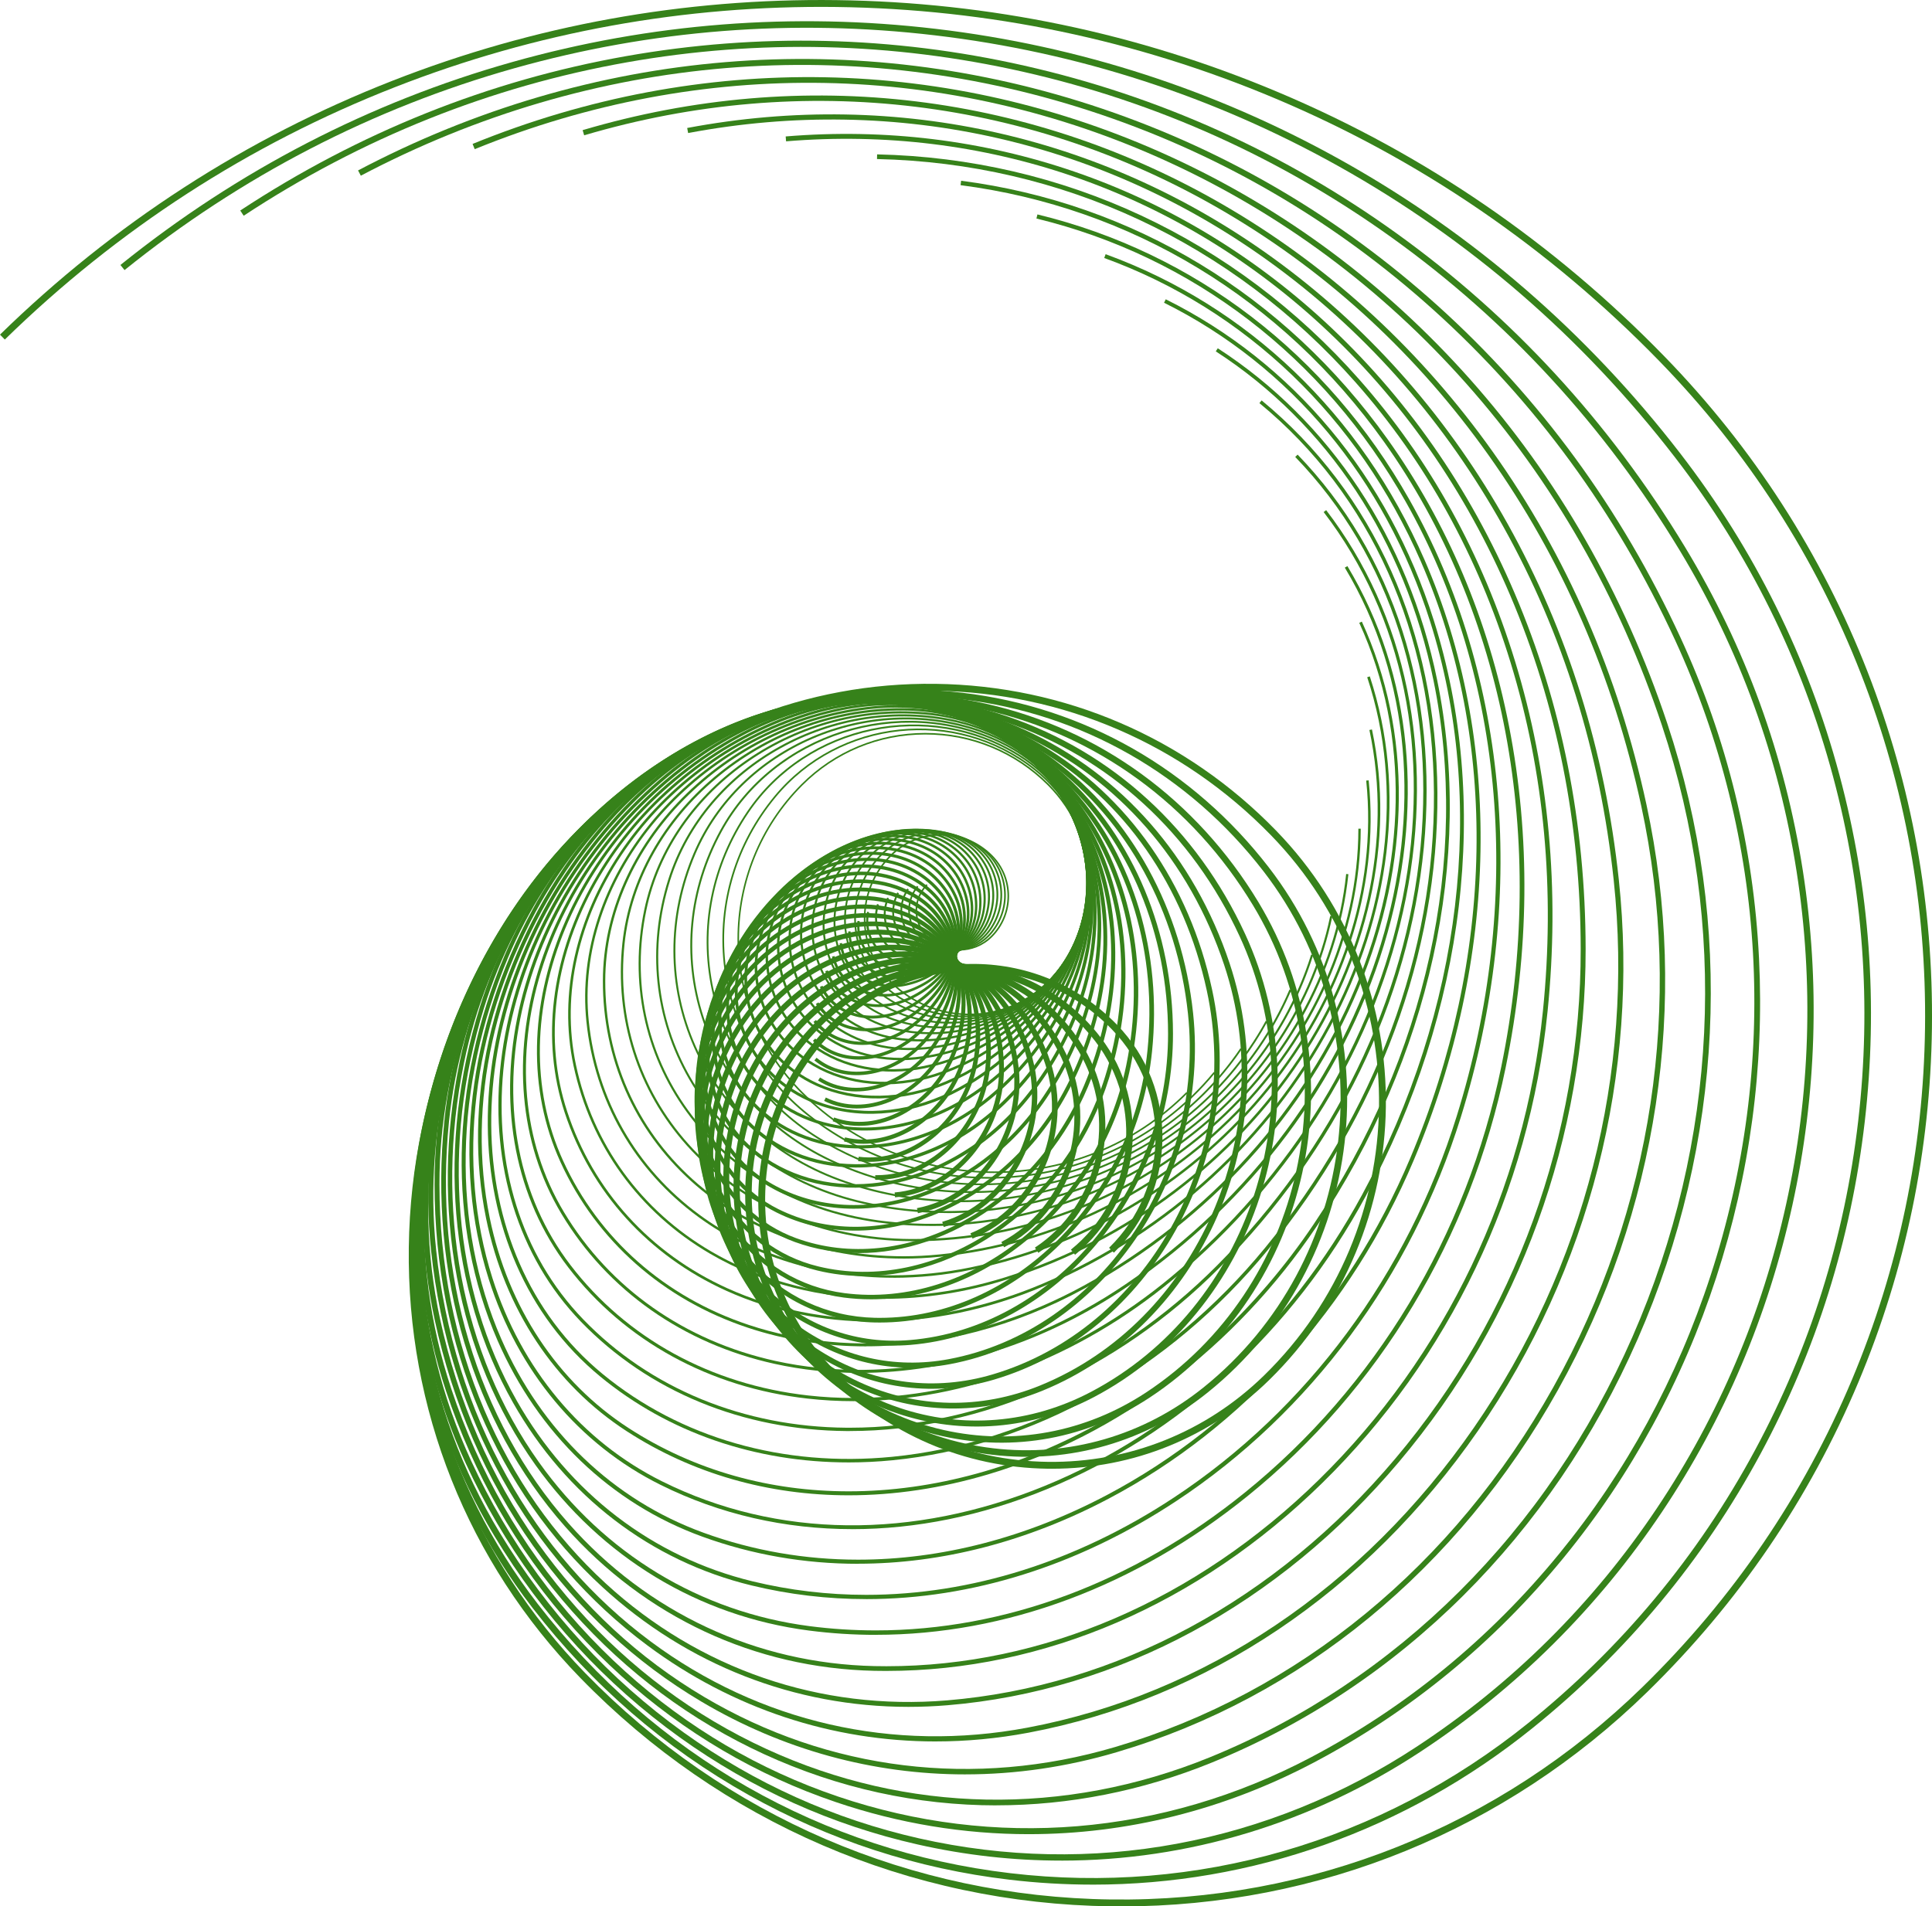
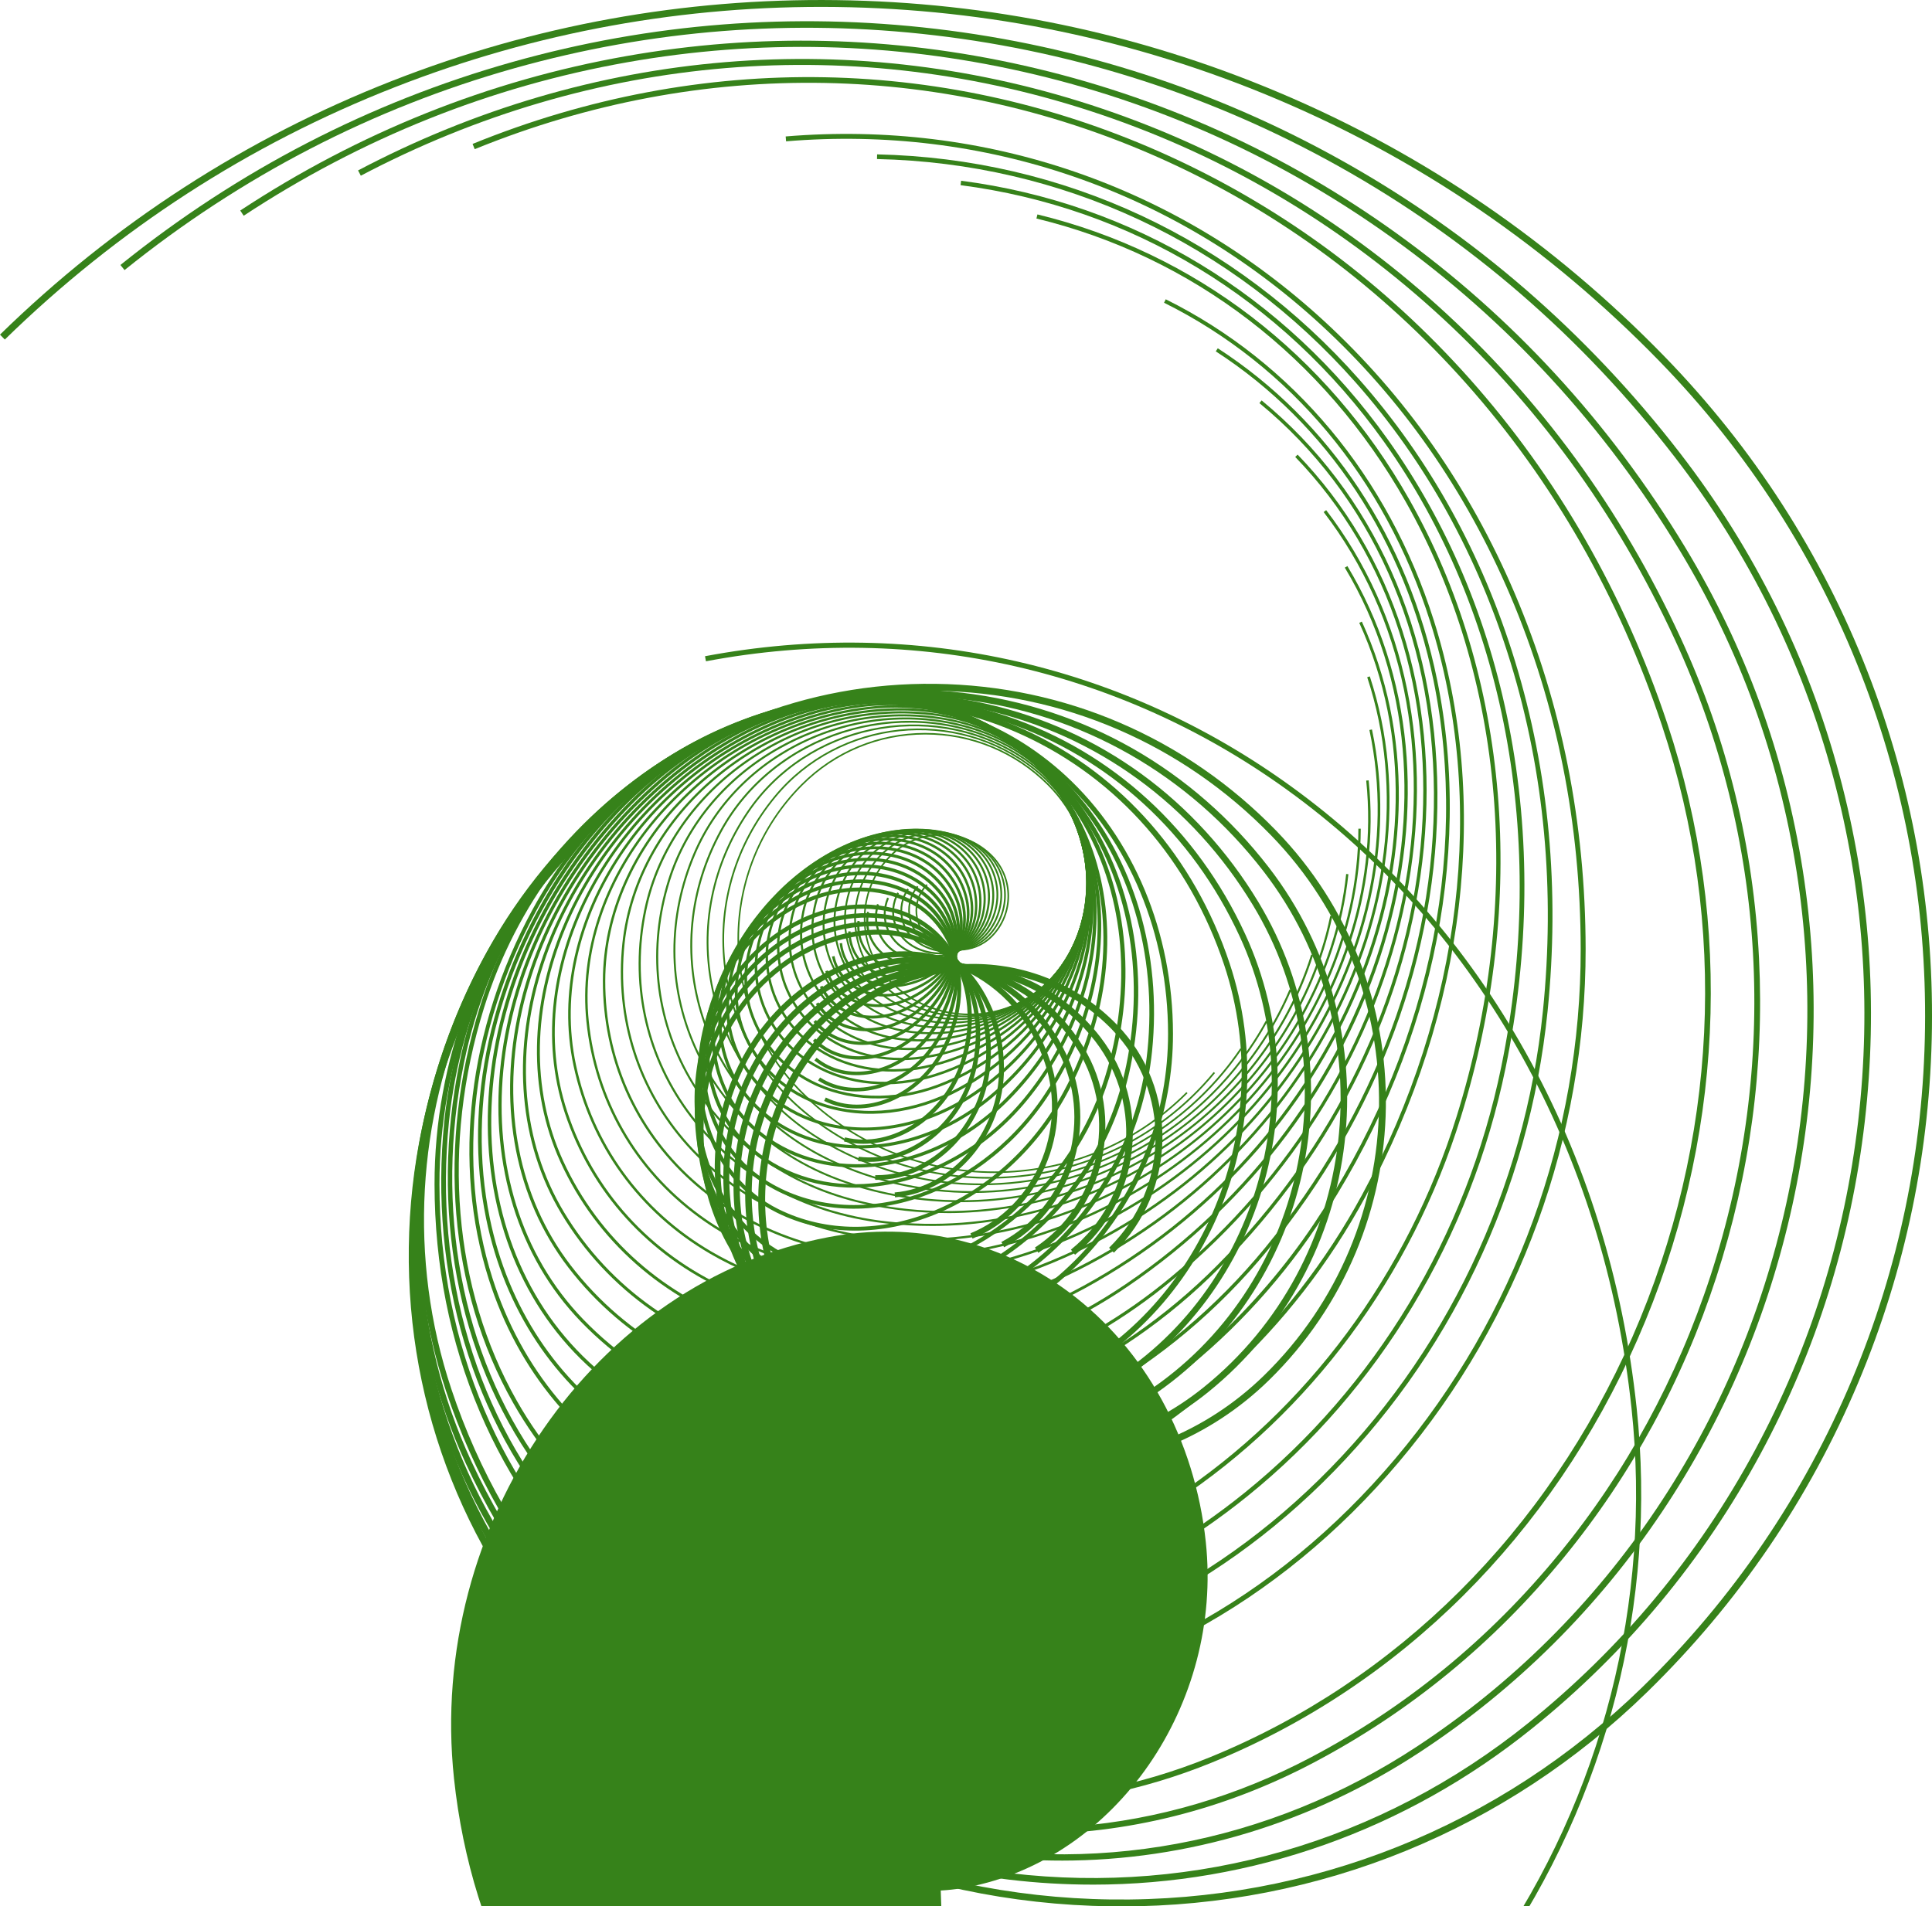
<svg xmlns="http://www.w3.org/2000/svg" id="Ebene_2" data-name="Ebene 2" viewBox="0 0 870.68 859.36">
  <defs>
    <style>      .cls-1 {        fill: #36821a;      }    </style>
  </defs>
  <g id="dizajn">
    <g>
      <path class="cls-1" d="m505.25,859.36c-1.52,0-3.02,0-4.54-.03-90.85-1.18-175.79-37.76-239.2-102.99-50.77-52.24-78.22-121.16-77.28-194.08.94-72.91,30.15-141.09,82.25-191.97,41.73-40.76,96.83-62.77,155.08-62.03,58.29.76,112.79,24.23,153.47,66.1,67.29,69.23,65.85,180.42-3.2,247.86-26.36,25.74-61.01,39.86-97.75,39.86-.62,0-1.25,0-1.87-.01-37.46-.49-72.48-15.57-98.63-42.47-43.28-44.52-42.36-116.03,2.06-159.41,17.26-16.86,40.06-25.96,64.15-25.66,24.12.31,46.69,10.02,63.53,27.34,27.91,28.72,27.31,74.84-1.33,102.82l-2.17-2.22c27.42-26.78,27.99-70.94,1.27-98.44-16.26-16.72-38.05-26.1-61.34-26.4-.38,0-.77,0-1.15,0-22.85,0-44.4,8.78-60.79,24.79-43.19,42.18-44.09,111.73-2,155.03,25.56,26.3,59.81,41.05,96.44,41.53,36.61.46,71.2-13.36,97.42-38.96,67.84-66.25,69.25-175.47,3.15-243.47-40.1-41.27-93.83-64.4-151.29-65.15-57.42-.78-111.73,20.96-152.87,61.14-51.51,50.3-80.39,117.7-81.32,189.79-.93,72.08,26.21,140.23,76.4,191.87,62.82,64.63,147,100.88,237.01,102.05,90,1.16,175.02-32.84,239.47-95.78,40.76-39.81,72.52-86.42,94.4-138.56,21.13-50.36,32.21-103.72,32.92-158.6.71-54.88-8.99-108.51-28.82-159.41-20.53-52.69-51.08-100.13-90.8-141-49.7-51.13-107.9-90.97-172.99-118.42C512.07,17.94,445.46,4.04,376.96,3.15c-68.45-.88-135.39,11.26-198.89,36.11C112.33,64.98,53.15,103.27,2.17,153.06l-2.17-2.22C51.28,100.76,110.81,62.25,176.94,36.37,240.81,11.37,308.11-.85,377,.05c68.91.9,135.91,14.87,199.14,41.55,65.47,27.61,124.02,67.69,174.01,119.12,40.01,41.17,70.79,88.95,91.47,142.04,19.97,51.27,29.74,105.3,29.03,160.58-.71,55.28-11.87,109.03-33.16,159.76-22.04,52.52-54.04,99.48-95.1,139.58-63.95,62.45-148.01,96.69-237.14,96.69Z" />
      <path class="cls-1" d="m492.41,849.55c-12.45,0-24.95-.73-37.5-2.22-41.52-4.91-81.07-17.77-117.55-38.21-37.77-21.16-70.55-49.56-97.44-84.41-42.48-55.05-61.43-123.71-53.36-193.33,8.07-69.62,42.2-131.88,96.1-175.29,43.04-34.68,96.74-50.23,151.18-43.79,54.81,6.48,103.8,34.43,137.95,78.69,56.3,72.95,43.98,179.11-27.45,236.66-27.65,22.28-62.15,32.27-97.13,28.13-35.22-4.17-66.71-22.12-88.66-50.56-36.21-46.91-28.29-115.19,17.65-152.19,17.81-14.35,40.02-20.78,62.56-18.12,22.69,2.68,42.97,14.24,57.11,32.56,23.34,30.25,18.23,74.29-11.39,98.15l-1.86-2.3c28.38-22.87,33.27-65.05,10.9-94.04-13.65-17.68-33.22-28.84-55.12-31.43-21.73-2.57-43.17,3.64-60.35,17.49-44.7,36.01-52.39,102.44-17.16,148.08,21.46,27.81,52.23,45.36,86.66,49.43,34.19,4.05,67.9-5.72,94.93-27.5,70.19-56.54,82.28-160.86,26.96-232.55-33.66-43.63-81.94-71.17-135.96-77.56-53.65-6.35-106.56,8.98-148.98,43.15-53.29,42.93-87.04,104.48-95.02,173.33-7.98,68.85,10.76,136.75,52.77,191.18,52.73,68.33,128.38,111.48,213,121.49,84.04,9.94,166.93-14.07,233.39-67.6,42.17-33.97,76.57-75.36,102.24-123.01,24.8-46.04,40.45-95.95,46.53-148.37,6.08-52.41,2.27-104.68-11.32-155.35-14.07-52.46-38.05-100.89-71.29-143.97-41.71-54.05-92.55-98.09-151.11-130.91-56.57-31.7-117.89-51.63-182.27-59.24-63.98-7.57-127.77-2.58-189.59,14.82-64,18.02-123.12,48.63-175.7,90.99l-1.86-2.3c52.9-42.61,112.37-73.41,176.76-91.53,62.19-17.51,126.37-22.52,190.74-14.91,64.77,7.66,126.47,27.71,183.37,59.6,58.91,33.01,110.06,77.32,152.01,131.68,33.48,43.38,57.64,92.17,71.81,145.01,13.68,51.03,17.52,103.67,11.4,156.46-6.12,52.79-21.89,103.06-46.86,149.43-25.86,48.01-60.51,89.7-102.99,123.92-57.16,46.04-126.37,70.45-198.09,70.45Z" />
      <path class="cls-1" d="m478.32,838.72c-21.54,0-43.2-2.4-64.71-7.26-38.72-8.75-74.8-24.99-107.23-48.26-33.58-24.09-61.71-54.67-83.62-90.88-34.42-56.91-45.43-124.46-31-190.22,14.44-65.76,52.59-121.86,107.45-157.96,43.56-28.67,95.19-38.21,145.4-26.86,51.13,11.56,94.62,43.27,122.46,89.3,45.62,75.41,23.6,175.67-49.09,223.51-27.99,18.42-61.16,24.55-93.43,17.26-32.86-7.43-60.82-27.81-78.7-57.38-29.33-48.48-15.17-112.96,31.57-143.73,18.02-11.86,39.4-15.81,60.18-11.12,21.17,4.78,39.18,17.9,50.7,36.95,18.91,31.26,9.77,72.84-20.36,92.68l-1.55-2.35c28.89-19.02,37.64-58.89,19.5-88.87-11.13-18.38-28.5-31.05-48.91-35.66-20.03-4.53-40.63-.72-58.01,10.72-45.49,29.95-59.27,92.71-30.71,139.92,17.49,28.91,44.8,48.83,76.91,56.09,31.51,7.12,63.92,1.13,91.26-16.86,71.44-47.02,93.07-145.58,48.23-219.7-27.44-45.36-70.29-76.62-120.67-88.01-49.45-11.18-100.32-1.78-143.23,26.47-54.23,35.69-91.97,91.17-106.24,156.21-14.28,65.05-3.39,131.87,30.66,188.15,21.71,35.89,49.59,66.19,82.85,90.05,32.13,23.05,67.86,39.13,106.21,47.8,77.48,17.51,157.18,2.79,224.4-41.46,42.91-28.24,79.27-64.37,108.05-107.36,27.81-41.53,47.42-87.7,58.29-137.21,10.87-49.52,12.45-99.89,4.7-149.71-8.03-51.58-25.75-100.31-52.69-144.85-33.98-56.17-77.61-103.6-129.68-140.95-50.29-36.08-106.22-61.25-166.25-74.82-59.01-13.34-119.04-14.78-178.4-4.28-61.47,10.87-119.62,34.14-172.84,69.18l-1.55-2.35c53.54-35.24,112.05-58.66,173.9-69.6,59.74-10.56,120.14-9.12,179.52,4.31,60.4,13.65,116.67,38.98,167.27,75.28,52.38,37.58,96.26,85.28,130.45,141.78,27.13,44.85,44.99,93.93,53.07,145.87,7.8,50.17,6.21,100.89-4.73,150.75-10.95,49.86-30.7,96.35-58.7,138.17-29,43.31-65.62,79.69-108.84,108.15-49.21,32.39-105.06,49.11-161.87,49.12Z" />
      <path class="cls-1" d="m463.69,826.81c-29.2,0-58.46-4.78-86.89-14.42-35.8-12.13-68.37-31.28-96.79-56.89-29.42-26.52-53.01-58.78-70.13-95.89-26.68-57.87-30.35-123.57-10.33-184.99,20.03-61.43,61.36-111.24,116.38-140.25,43.34-22.85,92.38-26.91,138.08-11.42,47.32,16.04,85.35,50.86,107.11,98.05,35.36,76.68,4.81,170.34-68.1,208.77-27.85,14.69-59.37,17.29-88.74,7.34-30.41-10.31-54.86-32.68-68.84-63.01-22.74-49.3-3.09-109.52,43.79-134.24,17.94-9.46,38.25-11.14,57.17-4.73,19.59,6.64,35.34,21.05,44.35,40.57,14.65,31.78,1.98,70.61-28.24,86.55l-1.25-2.37c28.99-15.29,41.12-52.55,27.06-83.06-8.7-18.85-23.89-32.76-42.78-39.16-18.22-6.17-37.77-4.55-55.06,4.56-45.64,24.07-64.76,82.72-42.61,130.75,13.67,29.65,37.56,51.52,67.26,61.59,28.67,9.72,59.43,7.17,86.62-7.17,71.67-37.79,101.68-129.87,66.92-205.28-21.44-46.51-58.92-80.83-105.53-96.63-45-15.25-93.29-11.26-135.97,11.25-54.4,28.68-95.28,77.94-115.08,138.71-19.81,60.78-16.19,125.78,10.21,183.03,16.96,36.78,40.34,68.75,69.49,95.02,28.15,25.37,60.4,44.33,95.86,56.35,70.5,23.9,146.17,17.64,213.04-17.62,43.05-22.7,80.72-53.58,111.96-91.8,30.19-36.92,53.14-79.1,68.22-125.36,31.02-95.14,25.34-196.9-15.98-286.53-26.54-57.56-63.14-107.6-108.76-148.72-44.06-39.71-94.55-69.39-150.05-88.2-110.36-37.4-228.79-27.6-333.47,27.59l-1.25-2.37c105.34-55.54,224.52-65.4,335.59-27.76,55.85,18.93,106.64,48.79,150.98,88.75,45.9,41.36,82.7,91.69,109.4,149.59,21.03,45.61,32.94,94.33,35.4,144.81,2.38,48.76-4.12,97.09-19.3,143.67-15.19,46.58-38.3,89.05-68.7,126.23-31.48,38.5-69.42,69.61-112.79,92.48-40.56,21.39-84.34,32.21-128.26,32.21Z" />
      <path class="cls-1" d="m449.1,813.83c-35.77,0-71.31-7.71-104.76-23.09-32.81-15.09-61.85-36.69-86.32-64.2-25.32-28.47-44.5-61.95-57.01-99.5-19.33-58.01-16.29-121.2,8.55-177.91,24.85-56.73,68.54-100.21,123.03-122.42,42.49-17.32,88.49-16.46,129.56,2.43,43.39,19.96,76.05,57.27,91.97,105.05,25.61,76.87-12.29,163.35-84.48,192.78-27.3,11.13-56.87,10.58-83.27-1.56-27.89-12.83-48.88-36.8-59.11-67.51-16.46-49.42,7.91-105.02,54.33-123.94,17.59-7.17,36.65-6.82,53.66,1,17.97,8.26,31.49,23.7,38.08,43.47,10.61,31.85-5.11,67.7-35.04,79.9l-.96-2.37c28.71-11.71,43.77-46.13,33.58-76.73-6.37-19.09-19.41-34-36.73-41.96-16.36-7.52-34.69-7.86-51.62-.96-45.2,18.43-68.92,72.61-52.87,120.77,10,30.03,30.51,53.47,57.75,65.99,25.75,11.84,54.6,12.38,81.23,1.52,70.97-28.93,108.21-113.99,83.02-189.6-15.69-47.11-47.87-83.88-90.61-103.54-40.41-18.59-85.71-19.43-127.53-2.38-111.23,45.34-169.6,178.64-130.12,297.15,12.4,37.22,31.41,70.4,56.5,98.61,24.23,27.25,52.99,48.64,85.47,63.58,63.33,29.12,134.29,30.45,199.83,3.74,84.34-34.38,151.98-101.7,190.47-189.56,38.49-87.87,43.2-185.76,13.26-275.63-19.41-58.25-49.16-110.18-88.43-154.34-37.93-42.65-82.94-76.13-133.79-99.52-99.13-45.59-210.22-47.67-312.8-5.85l-.96-2.37c103.24-42.09,215.05-40,314.83,5.89,51.17,23.53,96.47,57.23,134.64,100.14,39.5,44.42,69.43,96.65,88.94,155.23,30.14,90.47,25.4,189.01-13.34,277.46-38.75,88.47-106.88,156.26-191.84,190.9-31.59,12.88-64.44,19.3-97.1,19.31Z" />
-       <path class="cls-1" d="m435,799.86c-41.51,0-82.25-11.07-118.91-32.81-29.75-17.64-55.27-41.28-75.85-70.26-21.29-29.99-36.21-64.24-44.33-101.79-12.41-57.41-3.33-117.52,25.57-169.25,28.91-51.75,74.19-88.94,127.5-104.7,41.08-12.15,83.75-6.95,120.15,14.63,39.39,23.36,66.78,62.57,77.11,110.4,16.44,76.07-27.64,154.95-98.28,175.83-26.4,7.81-53.83,4.47-77.23-9.41-25.32-15.01-42.92-40.21-49.56-70.95-10.57-48.9,17.78-99.61,63.2-113.04,17.01-5.03,34.69-2.88,49.77,6.06,16.31,9.67,27.65,25.89,31.93,45.68,6.81,31.52-11.47,64.2-40.75,72.87l-.69-2.33c28.09-8.31,45.61-39.72,39.07-70.02-4.14-19.12-15.07-34.79-30.8-44.11-14.49-8.59-31.48-10.66-47.84-5.82-44.22,13.08-71.82,62.51-61.51,110.2,6.5,30.07,23.7,54.7,48.43,69.37,22.81,13.53,49.55,16.78,75.3,9.17,69.44-20.53,112.77-98.13,96.59-172.99-10.19-47.17-37.17-85.82-75.97-108.82-35.82-21.24-77.8-26.35-118.22-14.39-108.83,32.18-176.74,153.79-151.38,271.1,8.05,37.23,22.83,71.18,43.93,100.9,20.38,28.7,45.65,52.1,75.11,69.57,56.13,33.28,121.92,41.29,185.26,22.56,82.52-24.4,152.62-81.98,197.39-162.12,44.78-80.17,58.85-173.31,39.62-262.26-12.6-58.27-35.73-111.4-68.76-157.92-31.9-44.92-71.45-81.56-117.57-108.9-87.86-52.09-190.86-64.64-290.02-35.31l-.69-2.33c99.81-29.52,203.49-16.89,291.95,35.55,46.41,27.52,86.21,64.39,118.31,109.59,33.22,46.78,56.49,100.21,69.15,158.81,19.35,89.54,5.19,183.28-39.88,263.96-45.08,80.7-115.69,138.69-198.82,163.27-22.63,6.69-45.58,10-68.28,10.01Z" />
-       <path class="cls-1" d="m421.7,785.01c-46.62,0-91.62-14.8-129.85-43.22-26.66-19.81-48.68-45.09-65.45-75.12-17.35-31.07-28.16-65.66-32.12-102.81-12.35-115.91,64.2-226.52,170.63-246.57,39.22-7.39,78.35,1.56,110.17,25.22,34.81,25.88,57.63,67.49,62.6,114.17,7.92,74.39-41.22,145.38-109.55,158.25-25.21,4.75-50.36-1-70.82-16.21-22.38-16.63-37.04-43.37-40.24-73.36-5.1-47.81,26.5-93.45,70.45-101.73,16.25-3.06,32.46.65,45.65,10.45,14.42,10.71,23.87,27.93,25.93,47.24,3.28,30.81-17.1,60.23-45.43,65.57l-.43-2.28c27.17-5.12,46.71-33.41,43.55-63.05-1.99-18.67-11.11-35.3-25-45.63-12.66-9.41-28.23-12.97-43.84-10.03-42.78,8.06-73.54,52.57-68.57,99.21,3.13,29.35,17.46,55.5,39.32,71.75,19.93,14.82,44.44,20.42,69,15.79,67.17-12.66,115.47-82.52,107.67-155.73-4.9-46.04-27.38-87.06-61.68-112.56-31.29-23.26-69.78-32.07-108.36-24.8-105.28,19.83-180.98,129.31-168.76,244.05,3.92,36.84,14.64,71.13,31.84,101.93,16.61,29.74,38.42,54.77,64.81,74.39,49.04,36.45,109.35,50.25,169.81,38.86,79.82-15.04,151.27-63.05,201.17-135.19,49.92-72.16,72.31-159.82,63.04-246.83-6.14-57.65-22.91-111.32-49.83-159.52-26-46.56-60.13-85.73-101.45-116.44-76.78-57.07-171.19-78.68-265.84-60.84l-.43-2.28c95.29-17.96,190.35,3.8,267.65,61.26,41.58,30.91,75.92,70.33,102.09,117.17,27.07,48.48,43.93,102.45,50.11,160.41,9.33,87.56-13.2,175.77-63.44,248.39-50.25,72.64-122.22,121-202.65,136.15-13.97,2.63-27.94,3.93-41.77,3.93Z" />
+       <path class="cls-1" d="m421.7,785.01l-.43-2.28c27.17-5.12,46.71-33.41,43.55-63.05-1.99-18.67-11.11-35.3-25-45.63-12.66-9.41-28.23-12.97-43.84-10.03-42.78,8.06-73.54,52.57-68.57,99.21,3.13,29.35,17.46,55.5,39.32,71.75,19.93,14.82,44.44,20.42,69,15.79,67.17-12.66,115.47-82.52,107.67-155.73-4.9-46.04-27.38-87.06-61.68-112.56-31.29-23.26-69.78-32.07-108.36-24.8-105.28,19.83-180.98,129.31-168.76,244.05,3.92,36.84,14.64,71.13,31.84,101.93,16.61,29.74,38.42,54.77,64.81,74.39,49.04,36.45,109.35,50.25,169.81,38.86,79.82-15.04,151.27-63.05,201.17-135.19,49.92-72.16,72.31-159.82,63.04-246.83-6.14-57.65-22.91-111.32-49.83-159.52-26-46.56-60.13-85.73-101.45-116.44-76.78-57.07-171.19-78.68-265.84-60.84l-.43-2.28c95.29-17.96,190.35,3.8,267.65,61.26,41.58,30.91,75.92,70.33,102.09,117.17,27.07,48.48,43.93,102.45,50.11,160.41,9.33,87.56-13.2,175.77-63.44,248.39-50.25,72.64-122.22,121-202.65,136.15-13.97,2.63-27.94,3.93-41.77,3.93Z" />
      <path class="cls-1" d="m409.43,769.42c-51.25,0-99.7-18.86-138-54.05-23.53-21.62-42.09-48.15-55.15-78.83-13.52-31.75-20.4-66.27-20.45-102.61-.15-112.08,82.58-210.15,184.42-218.63,37.02-3.08,72.48,9.07,99.86,34.23,30.77,28.27,48.45,70.71,48.51,116.42.1,71.92-53.01,134.87-118.4,140.31-23.8,1.98-46.6-5.83-64.2-22.01-19.77-18.17-31.14-45.44-31.18-74.8-.07-46.23,34.09-86.69,76.13-90.19,15.33-1.27,30.04,3.76,41.39,14.19,12.74,11.7,20.06,29.26,20.09,48.16.04,29.79-21.99,55.86-49.09,58.13l-.18-2.2c25.99-2.17,47.11-27.26,47.07-55.92-.03-18.29-7.09-35.25-19.38-46.54-10.89-10-24.99-14.84-39.71-13.61-40.93,3.41-74.18,42.88-74.11,87.99.04,28.75,11.14,55.43,30.46,73.18,17.14,15.75,39.36,23.37,62.52,21.43,64.27-5.35,116.47-67.3,116.37-138.11-.06-45.1-17.48-86.94-47.79-114.8-26.92-24.73-61.78-36.69-98.18-33.65-100.72,8.38-182.55,105.47-182.39,216.42.05,36.04,6.87,70.28,20.27,101.75,12.94,30.39,31.32,56.66,54.62,78.07,42.18,38.76,96.83,57.49,153.87,52.75,76.37-6.36,148.13-45.09,202.07-109.06,53.96-63.99,83.61-145.58,83.49-229.72-.08-56.41-10.75-109.98-31.72-159.23-20.26-47.57-49.02-88.69-85.49-122.2-66.04-60.69-151.59-90.02-240.9-82.58l-.18-2.2c89.93-7.49,176.08,22.04,242.58,83.15,36.7,33.73,65.65,75.1,86.03,122.96,21.09,49.53,31.82,103.39,31.9,160.1.12,84.66-29.72,166.75-84.01,231.14-54.32,64.42-126.61,103.43-203.57,109.83-5.87.49-11.73.73-17.54.73Z" />
      <path class="cls-1" d="m399.52,753.23c-1.86,0-3.7-.02-5.56-.06-53.82-1.19-103.3-24.29-139.32-65.06-41.6-47.08-61.43-113.65-54.41-182.66,10.91-107.19,98.22-192.67,194.6-190.52,34.56.76,66.32,15.59,89.45,41.76,26.69,30.21,39.42,72.92,34.91,117.19-6.91,67.94-61.69,122.29-122.67,122.29-.76,0-1.5,0-2.26-.02-22.22-.49-42.64-10.03-57.51-26.85-17.15-19.41-25.33-46.86-22.44-75.3,4.5-44.21,40.49-79.46,80.34-78.59,14.33.32,27.49,6.46,37.08,17.31,11.05,12.5,16.32,30.17,14.46,48.48-2.87,28.14-25.58,50.65-50.87,50.65-.31,0-.62,0-.93-.01l.05-2.1c.29,0,.59,0,.89,0,24.24,0,46.02-21.67,48.78-48.76,1.8-17.72-3.28-34.81-13.94-46.87-9.19-10.4-21.82-16.3-35.55-16.6-38.7-.84-73.81,33.56-78.2,76.7-2.84,27.86,5.15,54.72,21.92,73.69,14.48,16.38,34.36,25.67,55.98,26.14.74.02,1.48.02,2.22.02,59.93,0,113.76-53.51,120.57-120.4,4.45-43.69-8.09-85.82-34.39-115.59-22.73-25.73-53.95-40.31-87.92-41.06-1.16-.03-2.33-.04-3.49-.04-93.93,0-178.3,83.85-188.97,188.67-6.96,68.42,12.68,134.41,53.89,181.05,35.63,40.32,84.56,63.17,137.79,64.35,1.83.04,3.68.06,5.51.06,70.37,0,139.35-29.7,194.81-84.03,56.94-55.77,92.8-130.81,100.99-211.29,5.55-54.58.65-107.44-14.57-157.12-14.7-47.99-38.18-90.46-69.79-126.23-55.78-63.13-132.4-98.9-215.74-100.74l.05-2.1c83.93,1.85,161.09,37.88,217.27,101.45,31.81,36,55.43,78.73,70.22,127.01,15.3,49.95,20.23,103.09,14.65,157.95-8.24,80.97-44.32,156.46-101.61,212.58-55.85,54.71-125.36,84.63-196.28,84.64Z" />
      <path class="cls-1" d="m394.71,736.96c-10.09,0-20.17-.65-30.21-1.95-49.71-6.46-93.48-32.98-123.22-74.67-35.24-49.39-47.67-115.61-34.12-181.66,20.8-101.4,111.15-174.36,201.38-162.63,31.92,4.15,60.02,21.17,79.11,47.94,22.61,31.69,30.59,74.17,21.89,116.55-12.4,60.45-63.35,105.15-116.97,105.16-4.1,0-8.2-.26-12.31-.79-20.52-2.66-38.59-13.61-50.87-30.82-14.53-20.37-19.66-47.66-14.07-74.88,8.58-41.82,45.86-71.92,83.14-67.08,13.24,1.72,24.88,8.78,32.8,19.87,9.36,13.11,12.67,30.68,9.07,48.2-5.14,25.04-26.26,43.54-48.5,43.55-1.7,0-3.4-.11-5.11-.33l.26-1.99c23.03,2.99,46.07-15.69,51.39-41.63,3.48-16.98.29-33.97-8.74-46.64-7.59-10.64-18.75-17.4-31.43-19.05-36.24-4.7-72.55,24.67-80.92,65.49-5.47,26.68-.46,53.4,13.74,73.31,11.95,16.75,29.53,27.41,49.49,30,56.92,7.39,113.92-38.71,127.06-102.78,8.58-41.83.73-83.74-21.56-114.99-18.77-26.31-46.38-43.04-77.74-47.12-89.22-11.59-178.56,60.65-199.16,161.05-13.44,65.51-1.12,131.15,33.79,180.1,29.42,41.24,72.69,67.46,121.85,73.85,9.95,1.29,19.95,1.93,29.95,1.93,57.97,0,116.04-21.51,166.26-62.1,58.92-47.61,99.97-115.77,115.59-191.91,21.03-102.52,1.75-205.26-52.89-281.86-46.06-64.56-113.81-105.62-190.78-115.62l.26-1.99c77.53,10.07,145.76,51.42,192.15,116.45,26.92,37.73,45.34,81.25,54.76,129.36,9.74,49.77,9.23,101.6-1.53,154.06-15.71,76.59-57.01,145.16-116.29,193.06-50.58,40.87-109.1,62.54-167.52,62.54Z" />
      <path class="cls-1" d="m390.37,720.84c-17.43,0-34.74-2.04-51.71-6.16-45.45-11.04-83.61-40.29-107.45-82.37-28.9-51.01-34.33-116.09-14.9-178.56,29.52-94.88,121.48-155.57,204.99-135.28,29.18,7.09,53.68,25.87,68.99,52.88,18.54,32.73,22.03,74.48,9.56,114.55-16.47,52.96-63.28,89.31-110.48,89.31-7.07,0-14.14-.81-21.12-2.51-18.77-4.56-34.52-16.63-44.36-34-11.92-21.03-14.16-47.85-6.15-73.59,12.17-39.14,50.14-64.16,84.63-55.78,12.1,2.94,22.26,10.72,28.61,21.92,7.67,13.54,9.12,30.81,3.97,47.37-6.82,21.93-26.23,36.98-45.81,36.98-2.93,0-5.87-.34-8.77-1.04l.45-1.85c21.29,5.17,44.75-10.38,52.31-34.65,4.99-16.06,3.6-32.78-3.81-45.86-6.08-10.74-15.81-18.2-27.4-21.01-33.53-8.14-70.48,16.3-82.36,54.5-7.85,25.23-5.67,51.51,5.99,72.08,9.58,16.91,24.9,28.66,43.15,33.09,52.67,12.8,110.69-25.57,129.33-85.51,12.31-39.57,8.89-80.77-9.4-113.04-15.04-26.55-39.11-45.01-67.78-51.97-82.55-20.05-173.5,40.05-202.72,133.99-19.28,61.96-13.9,126.5,14.74,177.05,23.58,41.61,61.31,70.54,106.24,81.45,16.81,4.08,33.98,6.1,51.25,6.1,47.05,0,94.91-14.96,138.75-43.91,59.98-39.61,105.21-100.66,127.38-171.9,30.17-96.97,21.75-197.96-23.07-277.08-36.91-65.15-95.99-110.44-166.34-127.53l.45-1.85c70.87,17.21,130.38,62.83,167.55,128.44,45.09,79.58,53.56,181.12,23.23,278.59-22.29,71.66-67.8,133.08-128.15,172.93-44.15,29.16-92.39,44.23-139.8,44.23Z" />
-       <path class="cls-1" d="m386.75,704.93c-24.11,0-47.79-4.07-70.34-12.28-41.12-14.96-73.85-46.34-92.16-88.33-22.64-51.93-21.51-115.16,3.1-173.46,37.05-87.77,129.33-136.55,205.69-108.76,26.4,9.61,47.42,29.75,59.17,56.71,14.53,33.32,13.8,73.88-1.99,111.27-19.25,45.59-61.74,74.79-103.24,74.79-9.77,0-19.47-1.62-28.82-5.02-16.98-6.18-30.49-19.13-38.05-36.47-9.33-21.41-8.87-47.46,1.27-71.48,15.28-36.2,53.38-56.32,84.92-44.84,10.95,3.99,19.67,12.34,24.54,23.51,6.01,13.78,5.72,30.55-.8,46-9.85,23.32-34.42,36.28-54.77,28.88l.62-1.71c19.46,7.08,43-5.43,52.47-27.88,6.33-15,6.62-31.24.81-44.57-4.67-10.72-13.02-18.72-23.5-22.53-30.65-11.15-67.72,8.51-82.63,43.84-9.95,23.56-10.41,49.09-1.28,70.04,7.36,16.88,20.5,29.48,37.01,35.49,48.14,17.52,106.35-13.33,129.76-68.78,15.6-36.94,16.33-76.98,2-109.84-11.55-26.5-32.2-46.29-58.13-55.73-75.47-27.47-166.71,20.87-203.39,107.76-24.42,57.84-25.55,120.54-3.11,172.02,18.11,41.54,50.47,72.56,91.12,87.35,22.34,8.13,45.82,12.16,69.71,12.16,37.3,0,75.61-9.82,112.27-29.22,60.18-31.85,108.64-85.68,136.46-151.58,38.21-90.52,39.98-188.64,4.85-269.2-28.35-65.03-79.02-113.6-142.67-136.77l.62-1.71c64.12,23.33,115.16,72.25,143.71,137.75,35.33,81.02,33.56,179.66-4.84,270.64-27.98,66.29-76.74,120.44-137.29,152.48-36.92,19.54-75.53,29.43-113.12,29.44Z" />
      <path class="cls-1" d="m384.06,689.3c-30.31,0-59.6-6.66-86.35-19.95-36.8-18.29-64.31-51.24-77.46-92.77-16.52-52.16-9.33-112.85,19.71-166.5,43.42-80.21,134.82-117.59,203.73-83.33,23.63,11.74,41.29,32.9,49.73,59.56,10.6,33.46,5.99,72.39-12.64,106.81-27.86,51.48-86.54,75.45-130.8,53.45-15.19-7.55-26.55-21.15-31.98-38.3-6.81-21.5-3.85-46.5,8.11-68.6,17.91-33.09,55.65-48.49,84.12-34.34,9.8,4.87,17.13,13.64,20.63,24.69,4.38,13.84,2.48,29.93-5.21,44.15-11.54,21.32-35.88,31.24-54.25,22.11l.77-1.55c17.55,8.72,40.86-.88,51.96-21.39,7.47-13.81,9.32-29.41,5.08-42.8-3.36-10.6-10.37-19.01-19.75-23.67-27.65-13.74-64.36,1.34-81.83,33.62-11.74,21.69-14.65,46.2-7.99,67.26,5.29,16.69,16.33,29.93,31.1,37.27,43.43,21.59,101.08-2.06,128.51-52.73,18.41-34,22.97-72.44,12.52-105.46-8.3-26.21-25.65-47-48.85-58.53-68.09-33.85-158.45,3.21-201.44,82.6-28.82,53.24-35.96,113.44-19.58,165.16,13.01,41.08,40.21,73.67,76.58,91.75,51.63,25.66,112.86,26.36,172.4,1.98,59.6-24.41,110.38-71.02,142.98-131.24,45.1-83.31,56.26-177.51,30.63-258.45-20.37-64.32-62.95-115.33-119.9-143.64l.77-1.55c57.38,28.52,100.27,79.9,120.78,144.67,25.77,81.38,14.56,176.07-30.76,259.79-32.79,60.57-83.88,107.46-143.84,132.02-29.19,11.95-58.79,17.92-87.48,17.92Z" />
      <path class="cls-1" d="m382.45,674.05c-36.18,0-70.43-9.73-99.98-28.87-32.53-21.07-55.05-55.11-63.39-95.85-10.59-51.71,2.08-109.25,34.78-157.87,48.65-72.34,138.09-98.9,199.38-59.21,20.89,13.53,35.34,35.38,40.7,61.54,6.79,33.17-1.34,70.08-22.31,101.26-31.22,46.43-88.65,63.46-128.01,37.97-13.43-8.7-22.73-22.75-26.17-39.56-4.36-21.31.86-45.02,14.32-65.04,20.07-29.85,57-40.78,82.33-24.39,8.67,5.61,14.66,14.67,16.88,25.51,2.81,13.72-.54,28.97-9.2,41.85-12.94,19.23-36.76,26.27-53.1,15.69l.89-1.38c15.59,10.09,38.4,3.26,50.84-15.23,8.41-12.52,11.68-27.32,8.96-40.6-2.13-10.4-7.87-19.09-16.16-24.46-24.58-15.92-60.5-5.18-80.07,23.92-13.22,19.66-18.35,42.91-14.07,63.79,3.36,16.38,12.4,30.06,25.46,38.51,38.61,25,95.02,8.18,125.75-37.51,20.73-30.82,28.77-67.27,22.06-100.01-5.27-25.72-19.47-47.2-39.98-60.48-60.54-39.21-148.96-12.86-197.12,58.75-32.45,48.25-45.04,105.34-34.53,156.62,8.26,40.31,30.51,73.97,62.67,94.8,29.81,19.3,63.94,28.46,99.06,28.46,76.58,0,157.89-43.53,209.57-120.38,50.77-75.5,70.47-164.83,54.03-245.08-12.93-63.1-47.78-115.81-98.13-148.42l.9-1.38c50.73,32.85,85.83,85.93,98.85,149.47,16.53,80.68-3.26,170.47-54.28,246.33-36.74,54.63-89.29,94.33-147.98,111.79-21.26,6.32-42.41,9.46-62.93,9.46Z" />
      <path class="cls-1" d="m382.49,659.23c-42.08,0-81.27-13.43-111.95-38.69-66.91-55.08-67.73-165.2-1.83-245.48,28.47-34.68,68.02-56.84,108.49-60.79,31.72-3.09,61.71,5.5,84.43,24.21,42.95,35.35,43.49,106.01,1.2,157.51-18.27,22.25-43.64,36.46-69.62,39-20.38,1.99-39.65-3.54-54.25-15.56-27.6-22.72-27.96-68.12-.8-101.2,11.73-14.3,28.04-23.43,44.74-25.06,13.12-1.28,25.53,2.28,34.93,10.02,17.78,14.64,18.03,43.87.56,65.16-6.79,8.26-15.85,13.83-25.53,15.67-9.73,1.85-18.91-.28-25.86-6l1-1.21c6.58,5.42,15.31,7.43,24.57,5.67,9.32-1.77,18.06-7.14,24.61-15.12,16.93-20.63,16.77-48.87-.34-62.96-9.08-7.48-21.08-10.91-33.78-9.67-16.29,1.59-32.21,10.52-43.68,24.5-26.61,32.41-26.35,76.82.59,98.99,14.28,11.75,33.13,17.16,53.1,15.21,25.56-2.5,50.55-16.5,68.56-38.43,41.74-50.83,41.29-120.5-.99-155.3-22.4-18.44-51.98-26.92-83.28-23.86-40.06,3.91-79.22,25.86-107.43,60.22-65.36,79.61-64.63,188.74,1.61,243.27,35.09,28.89,81.44,42.16,130.47,37.37,62.71-6.12,123.99-40.47,168.14-94.25,49.56-60.37,76.58-133.24,76.07-205.17-.5-71.89-28.44-134.24-78.65-175.57l1-1.21c50.58,41.63,78.71,104.41,79.22,176.77.51,72.3-26.64,145.53-76.43,206.18-44.41,54.09-106.08,88.65-169.2,94.81-6.61.65-13.18.97-19.67.97Z" />
      <path class="cls-1" d="m383.05,645.09c-.49,0-.97,0-1.45,0-46.9-.35-89.44-17.86-119.81-49.31-57.34-59.39-47.25-164.77,22.49-234.91,30.13-30.3,69.39-47.52,107.77-47.23,30.08.22,57.38,11.46,76.86,31.64,36.8,38.12,30.34,105.73-14.4,150.72-19.17,19.28-44.13,30.3-68.56,30.3-.2,0-.4,0-.6,0-19.33-.14-36.87-7.36-49.39-20.33-23.65-24.5-19.51-67.94,9.22-96.83,12.32-12.39,28.36-19.47,44.07-19.47.13,0,.25,0,.38,0,12.44.09,23.74,4.74,31.8,13.09,15.24,15.78,12.59,43.75-5.9,62.35-7.94,7.98-18.27,12.54-28.4,12.54-.08,0-.17,0-.25,0-8.04-.06-15.33-3.06-20.54-8.46l1.07-1.04c4.93,5.1,11.85,7.95,19.48,8,.08,0,.16,0,.24,0,9.73,0,19.68-4.4,27.34-12.1,17.92-18.03,20.56-45.06,5.89-60.26-7.78-8.06-18.7-12.55-30.74-12.64-15.44-.08-31.24,6.82-43.38,19.03-28.17,28.33-32.3,70.83-9.21,94.74,12.24,12.68,29.4,19.74,48.32,19.88.2,0,.4,0,.59,0,24.04,0,48.6-10.86,67.5-29.86,44.18-44.42,50.63-111.09,14.39-148.63-19.2-19.89-46.12-30.96-75.8-31.18-.31,0-.62,0-.93,0-37.67,0-76.17,17.02-105.78,46.79-69.17,69.56-79.26,174.01-22.48,232.82,30.08,31.16,72.25,48.51,118.74,48.85.48,0,.96,0,1.44,0,58.97,0,119.23-26.63,165.56-73.23,52.46-52.75,84.99-119.72,91.61-188.57,6.62-68.8-13.44-131.24-56.48-175.81l1.08-1.04c43.34,44.89,63.55,107.75,56.89,176.99-6.65,69.19-39.34,136.48-92.04,189.48-46.61,46.87-107.26,73.67-166.62,73.67Z" />
      <path class="cls-1" d="m384.83,631.62c-7,0-13.96-.38-20.87-1.16-44.14-4.97-82.47-26-107.94-59.24-47.94-62.55-28.08-162.3,44.27-222.36,31.17-25.88,69.64-38.4,105.53-34.36,28.32,3.19,52.91,16.69,69.25,38.01,30.77,40.14,18.04,104.14-28.38,142.66-20,16.6-44.68,24.64-67.73,22.05-18.19-2.05-34-10.72-44.5-24.43-19.77-25.8-11.61-66.91,18.2-91.65,12.85-10.67,28.72-15.83,43.53-14.17,11.72,1.32,21.89,6.9,28.66,15.73,12.73,16.61,7.49,43.09-11.68,59.01-8.28,6.87-18.51,10.2-28.06,9.12-7.57-.85-14.14-4.46-18.51-10.17l1.13-.87c4.14,5.39,10.37,8.81,17.54,9.62,9.17,1.03,19-2.18,26.99-8.8,18.6-15.44,23.74-41.04,11.46-57.05-6.53-8.52-16.36-13.91-27.69-15.18-14.43-1.62-29.91,3.42-42.46,13.85-29.23,24.26-37.29,64.49-17.98,89.69,10.26,13.39,25.72,21.87,43.53,23.88,22.66,2.55,46.95-5.37,66.66-21.73,45.83-38.04,58.46-101.16,28.16-140.7-16.1-21.01-40.35-34.32-68.28-37.46-35.51-3.99-73.59,8.41-104.46,34.04-71.77,59.57-91.53,158.44-44.05,220.4,25.23,32.92,63.22,53.77,106.97,58.69,6.85.77,13.77,1.15,20.71,1.15,49.4,0,100.43-19.26,142.79-54.43,54.42-45.17,91.55-105.94,104.55-171.12,12.99-65.13.33-126.86-35.65-173.81l1.13-.87c36.24,47.28,48.99,109.42,35.92,174.96-13.07,65.49-50.37,126.55-105.04,171.93-42.62,35.38-93.98,54.75-143.71,54.76Z" />
      <path class="cls-1" d="m387.27,618.88c-12.93,0-25.7-1.34-38.12-4.07-41.25-9.08-75.39-33.1-96.13-67.65-38.8-64.63-10.34-158.01,63.46-208.17,31.64-21.5,68.81-29.65,101.97-22.35,26.46,5.82,48.37,21.24,61.67,43.41,24.9,41.47,6.65,101.39-40.69,133.56-20.3,13.8-44.16,19.02-65.44,14.34-17-3.74-31.08-13.65-39.63-27.9-16-26.65-4.29-65.14,26.12-85.8,13.05-8.87,28.38-12.23,42.07-9.22,10.95,2.41,20.01,8.79,25.52,17.97,10.3,17.16,2.78,41.94-16.78,55.24-8.41,5.71-18.29,7.87-27.12,5.93-7.07-1.56-12.93-5.68-16.49-11.61l1.16-.7c3.37,5.61,8.92,9.51,15.62,10.98,8.47,1.86,17.96-.23,26.06-5.73,18.97-12.9,26.32-36.87,16.38-53.42-5.32-8.85-14.07-15.01-24.65-17.34-13.33-2.93-28.28.35-41.02,9.01-29.82,20.26-41.35,57.94-25.71,83.98,8.36,13.93,22.13,23.61,38.76,27.27,20.93,4.6,44.39-.55,64.39-14.14,46.76-31.77,64.83-90.87,40.29-131.74-13.12-21.85-34.71-37.04-60.8-42.78-32.8-7.22-69.58.86-100.92,22.15-73.21,49.76-101.5,142.33-63.06,206.35,20.55,34.23,54.38,58.03,95.26,67.03,51.35,11.3,108.93-1.34,157.96-34.66,114.56-77.86,158.82-222.73,98.65-322.94l1.16-.7c29.33,48.85,35.18,109.55,16.45,170.9-18.71,61.31-59.73,115.95-115.5,153.86-37.5,25.48-79.97,38.94-120.89,38.94Z" />
      <path class="cls-1" d="m390.37,606.92c-18.39,0-36.39-2.78-53.35-8.42-38.25-12.72-68.24-39.23-84.43-74.66-30.03-65.7,5.89-152.13,80.07-192.67,31.58-17.26,67.04-21.39,97.31-11.32,24.54,8.16,43.78,25.17,54.17,47.9,19.27,42.16-3.76,97.61-51.35,123.61-20.26,11.07-43.03,13.72-62.45,7.26-15.77-5.24-28.13-16.18-34.81-30.79-12.38-27.09,2.4-62.71,32.96-79.41,13.02-7.12,27.66-8.82,40.15-4.67,10.16,3.37,18.12,10.42,22.42,19.83,7.97,17.44-1.53,40.37-21.19,51.12-8.39,4.59-17.83,5.68-25.88,3-6.56-2.18-11.71-6.73-14.49-12.81l1.17-.54c2.63,5.75,7.5,10.06,13.72,12.12,7.72,2.57,16.78,1.51,24.86-2.91,19.08-10.43,28.34-32.62,20.64-49.45-4.15-9.08-11.84-15.88-21.65-19.14-12.15-4.04-26.42-2.37-39.12,4.57-29.98,16.38-44.52,51.25-32.41,77.74,6.53,14.28,18.62,24.97,34.04,30.1,19.09,6.34,41.48,3.73,61.43-7.17,47-25.69,69.79-80.39,50.79-121.94-10.24-22.4-29.2-39.17-53.4-47.22-29.92-9.95-65.02-5.86-96.28,11.23-73.6,40.23-109.27,125.91-79.51,191,16.05,35.1,45.76,61.37,83.67,73.97,46.85,15.57,101.78,9.17,150.71-17.57,115.17-62.95,170.97-197.04,124.4-298.92l1.17-.54c22.7,49.66,22.2,108.29-1.42,165.07-23.61,56.75-67.48,104.88-123.54,135.52-31.55,17.24-65.59,26.08-98.39,26.08Z" />
      <path class="cls-1" d="m394.05,595.77c-23.47,0-46.19-4.63-66.68-13.9-35.18-15.92-61.06-44.46-72.89-80.35-21.7-65.83,20.53-144.87,94.12-176.19,31.04-13.21,64.49-13.7,91.76-1.35,22.57,10.22,39.18,28.53,46.76,51.56,13.92,42.24-13.16,92.95-60.37,113.03-19.92,8.48-41.39,8.79-58.9.86-14.5-6.56-25.17-18.33-30.05-33.13-8.95-27.14,8.44-59.71,38.76-72.61,12.8-5.45,26.61-5.65,37.87-.55,9.34,4.23,16.21,11.81,19.35,21.34,5.76,17.47-5.42,38.44-24.93,46.75-8.25,3.51-17.16,3.64-24.42.35-6.03-2.73-10.47-7.63-12.5-13.79l1.17-.38c1.92,5.83,6.13,10.46,11.84,13.05,6.95,3.15,15.49,3.02,23.43-.36,18.93-8.06,29.8-28.35,24.24-45.23-3.03-9.2-9.67-16.52-18.69-20.6-10.95-4.96-24.39-4.75-36.88.56-29.74,12.65-46.82,44.54-38.07,71.09,4.77,14.47,15.21,25.97,29.39,32.4,17.2,7.79,38.3,7.47,57.91-.87,46.63-19.84,73.41-69.86,59.68-111.52-7.48-22.7-23.85-40.75-46.1-50.82-26.96-12.21-60.05-11.71-90.77,1.36-73.02,31.07-114.94,109.43-93.44,174.67,11.72,35.56,37.37,63.84,72.23,79.62,42.21,19.11,94,18.33,142.09-2.13,114.26-48.62,179.85-171.25,146.19-273.35l1.17-.38c33.85,102.7-32.04,226.01-146.88,274.87-25.08,10.67-51.17,16.02-76.4,16.02Z" />
      <path class="cls-1" d="m398.21,585.45c-28.19,0-55.19-6.85-78.2-20.3-32.04-18.73-53.89-48.85-61.55-84.8-13.86-65.13,33.55-136.46,105.68-159.01,30.1-9.41,61.28-6.67,85.54,7.52,20.55,12.02,34.57,31.34,39.48,54.41,8.89,41.79-21.51,87.55-67.79,102.01-19.32,6.04-39.33,4.28-54.91-4.83-13.21-7.72-22.22-20.14-25.37-34.96-5.71-26.85,13.81-56.24,43.53-65.53,12.41-3.88,25.29-2.75,35.31,3.11,8.51,4.97,14.31,12.97,16.34,22.51,3.68,17.28-8.88,36.21-28,42.19-8,2.5-16.31,1.77-22.77-2.01-5.49-3.21-9.24-8.38-10.56-14.55l1.15-.24c1.24,5.84,4.8,10.73,10,13.78,6.18,3.61,14.14,4.31,21.83,1.91,18.56-5.8,30.76-24.12,27.2-40.82-1.96-9.22-7.57-16.94-15.79-21.75-9.74-5.69-22.26-6.79-34.37-3-29.15,9.11-48.32,37.9-42.73,64.17,3.08,14.5,11.9,26.64,24.82,34.2,15.29,8.94,34.96,10.66,53.97,4.73,45.71-14.28,75.76-59.44,66.99-100.65-4.84-22.74-18.66-41.79-38.93-53.64-23.98-14.02-54.81-16.72-84.6-7.41-71.58,22.37-118.63,93.09-104.89,157.65,7.58,35.63,29.24,65.47,60.99,84.03,37.54,21.95,85.82,26.18,132.44,11.61,112-35.01,185.62-145.69,164.12-246.72l1.15-.24c21.63,101.61-52.35,212.9-164.91,248.08-18.38,5.75-37.03,8.59-55.18,8.59Z" />
      <path class="cls-1" d="m402.63,575.98c-32.56,0-63.41-9.44-87.93-27.42-28.84-21.16-46.75-52.43-50.43-88.05-6.58-63.67,44.93-127.12,114.84-141.43,28.83-5.9,57.57-.33,78.85,15.29,18.5,13.57,29.99,33.64,32.35,56.49,4.22,40.85-28.82,81.55-73.66,90.73-18.5,3.79-36.95.21-50.62-9.82-11.89-8.72-19.27-21.61-20.79-36.3-2.71-26.24,18.51-52.39,47.3-58.28,11.89-2.44,23.75-.13,32.55,6.32,7.66,5.62,12.41,13.92,13.39,23.37,1.75,16.89-11.91,33.73-30.43,37.52-7.67,1.57-15.32.08-21-4.08-4.94-3.63-8.02-8.99-8.65-15.1l1.11-.11c.6,5.79,3.51,10.87,8.2,14.31,5.42,3.98,12.75,5.39,20.11,3.89,17.98-3.68,31.23-19.97,29.54-36.31-.95-9.14-5.54-17.16-12.94-22.59-8.54-6.26-20.08-8.49-31.67-6.12-28.25,5.78-49.07,31.38-46.42,57.07,1.49,14.37,8.71,26.98,20.34,35.52,13.42,9.84,31.54,13.35,49.73,9.63,44.29-9.06,76.94-49.23,72.77-89.52-2.33-22.54-13.66-42.32-31.9-55.71-21.04-15.43-49.45-20.93-77.97-15.1-69.36,14.2-120.48,77.1-113.95,140.22,3.65,35.31,21.4,66.3,49.98,87.27,24.32,17.84,54.94,27.2,87.26,27.21,11.46,0,23.12-1.17,34.8-3.57,108.53-22.22,188.52-120.66,178.31-219.44l1.11-.11c10.27,99.33-70.12,198.32-179.19,220.65-11.75,2.41-23.49,3.59-35.02,3.59Z" />
      <path class="cls-1" d="m407.1,567.35c-36.56,0-70.82-12.4-95.82-35.08-25.59-23.21-39.65-55.23-39.59-90.15.1-61.55,54.7-117.04,121.7-123.7,27.28-2.71,53.48,5.3,71.87,21.98,16.42,14.89,25.44,35.43,25.4,57.83-.06,39.49-35.08,75.09-78.06,79.36-17.52,1.74-34.33-3.41-46.13-14.12-10.55-9.57-16.34-22.76-16.32-37.16.04-25.37,22.53-48.23,50.13-50.97,11.26-1.12,22.07,2.19,29.67,9.08,6.79,6.16,10.53,14.66,10.51,23.92-.03,16.33-14.5,31.05-32.25,32.82-7.26.72-14.24-1.42-19.14-5.86-4.39-3.98-6.8-9.47-6.79-15.45h1.06c0,5.68,2.28,10.89,6.44,14.66,4.68,4.25,11.36,6.29,18.32,5.59,17.23-1.72,31.27-15.96,31.3-31.76.01-8.96-3.59-17.18-10.16-23.13-7.38-6.69-17.89-9.9-28.85-8.81-27.07,2.69-49.13,25.08-49.17,49.92-.02,14.09,5.65,27.01,15.97,36.37,11.59,10.51,28.1,15.56,45.32,13.85,42.45-4.22,77.04-39.34,77.1-78.3.04-22.1-8.86-42.35-25.05-57.04-18.17-16.48-44.06-24.4-71.05-21.71-66.47,6.61-120.64,61.62-120.74,122.64-.06,34.62,13.88,66.35,39.24,89.36,28.45,25.8,68.99,38.2,111.23,34,104.02-10.34,188.77-96.44,188.93-191.93h1.06c-.16,96.02-85.34,182.59-189.89,192.99-5.44.54-10.86.81-16.23.81Z" />
      <path class="cls-1" d="m411.61,559.5c-.38,0-.75,0-1.13,0-39.82-.23-76.6-15.94-100.93-43.1-22.3-24.9-32.63-57.26-29.08-91.11,6.14-58.62,62.43-106.06,125.65-106.06.24,0,.48,0,.73,0,25.54.15,49.13,10.23,64.74,27.65,14.3,15.98,20.93,36.73,18.65,58.44-3.94,37.61-40.04,68.04-80.59,68.04-.16,0-.31,0-.47,0-16.39-.09-31.54-6.57-41.56-17.75-9.19-10.26-13.45-23.6-11.99-37.55,2.53-24.16,25.72-43.7,51.76-43.7.1,0,.2,0,.3,0,10.54.06,20.28,4.22,26.73,11.42,5.92,6.61,8.66,15.19,7.72,24.17-1.63,15.55-16.55,28.14-33.32,28.14-.06,0-.12,0-.19,0-6.8-.04-13.08-2.73-17.24-7.37-3.82-4.27-5.59-9.81-4.98-15.61l1.01.11c-.58,5.51,1.1,10.78,4.73,14.83,3.97,4.43,9.98,7,16.5,7.04.06,0,.12,0,.18,0,16.26,0,30.73-12.18,32.31-27.23.91-8.69-1.74-17-7.47-23.39-6.26-6.99-15.73-11.03-25.98-11.08-.1,0-.2,0-.3,0-25.54,0-48.28,19.14-50.76,42.8-1.43,13.66,2.74,26.72,11.73,36.77,9.83,10.98,24.71,17.33,40.81,17.42.15,0,.31,0,.47,0,40.05,0,75.7-30.02,79.59-67.13,2.25-21.42-4.29-41.9-18.4-57.66-15.41-17.21-38.74-27.17-63.99-27.31-63.05-.37-119.26,46.81-125.37,105.15-3.52,33.56,6.72,65.64,28.83,90.32,24.13,26.95,60.65,42.54,100.18,42.77.37,0,.75,0,1.13,0,98.15,0,185.52-73.6,195.05-164.55l1.01.11c-9.58,91.45-97.41,165.46-196.06,165.46Z" />
      <path class="cls-1" d="m419.71,552.64c-6.84,0-13.71-.38-20.61-1.16-37.42-4.23-69.31-22.14-89.79-50.44-18.98-26.23-25.71-58.53-18.96-90.96,11.59-55.65,69.48-95.44,129.04-88.71,24,2.71,44.46,14.21,57.59,32.36,12.17,16.82,16.49,37.55,12.16,58.35-6.88,33.05-39.22,57.39-74.3,57.39-2.81,0-5.64-.16-8.48-.48-15.41-1.74-28.54-9.12-36.97-20.78-7.82-10.81-10.6-24.12-7.81-37.48,4.77-22.93,28.63-39.33,53.17-36.56,9.91,1.12,18.35,5.87,23.78,13.36,5.04,6.96,6.82,15.53,5.03,24.13-3.07,14.76-18.42,25.32-34.21,23.54-6.39-.72-11.84-3.79-15.34-8.63-3.25-4.49-4.41-10.02-3.25-15.58l.94.2c-1.1,5.28,0,10.54,3.09,14.81,3.34,4.62,8.55,7.54,14.67,8.24,15.3,1.74,30.19-8.49,33.16-22.77,1.73-8.33,0-16.63-4.87-23.37-5.27-7.28-13.47-11.88-23.11-12.97-24.05-2.72-47.44,13.34-52.11,35.79-2.73,13.09,0,26.14,7.65,36.72,8.27,11.43,21.17,18.67,36.3,20.38,37.73,4.27,74.39-20.92,81.72-56.15,4.28-20.53.02-40.98-12-57.58-12.97-17.93-33.19-29.28-56.92-31.96-59.1-6.68-116.5,32.78-127.99,87.95-6.7,32.16-.02,64.2,18.8,90.2,20.32,28.07,51.96,45.85,89.11,50.05,92.45,10.45,182.3-51.29,200.28-137.64l.94.2c-16.74,80.38-95.4,139.56-180.72,139.56Z" />
      <path class="cls-1" d="m426.78,546.82c-12.48,0-25.06-1.35-37.56-4.16-34.3-7.72-62.28-27.75-78.78-56.39-15.65-27.18-18.96-59.05-9.31-89.74,16.36-52.05,74.6-84.29,129.82-71.86,22,4.95,39.95,17.8,50.53,36.18,10.04,17.44,12.16,37.88,5.97,57.56-8.97,28.55-37.59,47.81-67.84,47.81-5.13,0-10.31-.55-15.44-1.71-14.13-3.18-25.65-11.43-32.44-23.23-6.45-11.2-7.81-24.33-3.84-36.98,6.74-21.45,30.74-34.73,53.49-29.61,9.08,2.04,16.5,7.35,20.87,14.94,4.15,7.21,5.03,15.66,2.47,23.8-4.34,13.81-19.79,22.36-34.43,19.07-5.86-1.32-10.64-4.75-13.46-9.65-2.68-4.65-3.25-10.11-1.6-15.36l.88.28c-1.57,5-1.03,10.2,1.52,14.63,2.69,4.68,7.26,7.95,12.87,9.21,14.19,3.19,29.15-5.08,33.35-18.45,2.48-7.89,1.63-16.08-2.39-23.06-4.24-7.37-11.44-12.52-20.27-14.5-22.3-5.02-45.81,7.99-52.42,28.99-3.9,12.4-2.56,25.27,3.76,36.24,6.67,11.58,17.98,19.67,31.85,22.79,34.97,7.87,71.85-12.53,82.21-45.48,6.11-19.44,4.02-39.62-5.89-56.83-10.45-18.15-28.19-30.84-49.94-35.74-54.77-12.33-112.53,19.63-128.75,71.24-9.57,30.44-6.29,62.06,9.23,89.01,16.37,28.42,44.13,48.29,78.18,55.96,85.71,19.29,176.09-30.73,201.47-111.49l.88.28c-21.82,69.43-91.42,116.27-164.99,116.27Z" />
      <path class="cls-1" d="m432.89,541.91c-17.42,0-35.01-2.79-52.07-8.67-31.12-10.72-55.27-32.42-68.02-61.09-12.34-27.76-12.42-58.83-.22-87.5,20.48-48.13,78.31-73.11,128.9-55.67,19.96,6.88,35.45,20.8,43.63,39.19,7.91,17.8,7.96,37.73.14,56.12-10.3,24.2-35.32,39.28-61.28,39.28-7.16,0-14.39-1.15-21.41-3.57-12.81-4.42-22.76-13.35-28.01-25.16-5.08-11.44-5.12-24.24-.09-36.04,8.44-19.84,32.27-30.13,53.12-22.94,8.24,2.84,14.64,8.59,18.02,16.19,3.27,7.36,3.29,15.6.06,23.2-5.43,12.77-20.78,19.4-34.19,14.77-5.32-1.83-9.45-5.54-11.62-10.45-2.11-4.75-2.12-10.07-.04-14.97l.8.34c-1.99,4.68-1.98,9.74.03,14.27,2.08,4.68,6.03,8.22,11.11,9.98,13,4.47,27.85-1.93,33.1-14.29,3.14-7.37,3.12-15.36-.05-22.5-3.28-7.37-9.5-12.96-17.5-15.71-20.42-7.04-43.76,3.03-52.03,22.46-4.93,11.58-4.9,24.14.08,35.35,5.15,11.59,14.92,20.36,27.5,24.69,32.03,11.04,68.64-4.76,81.6-35.23,7.73-18.16,7.68-37.84-.13-55.42-8.08-18.17-23.39-31.92-43.12-38.72-50.17-17.29-107.5,7.47-127.81,55.19-12.1,28.44-12.03,59.27.21,86.8,12.65,28.45,36.62,49.98,67.51,60.62,78.51,27.06,168.24-11.69,200.01-86.37l.8.34c-25.05,58.86-85.89,95.52-149.03,95.52Z" />
      <path class="cls-1" d="m438.09,537.77c-21.74,0-43.68-4.62-64.22-14.39-27.92-13.28-48.38-36.24-57.6-64.67-9.08-27.95-6.15-57.88,8.23-84.28,23.96-43.97,80.69-62.04,126.44-40.28,17.91,8.52,31.03,23.25,36.95,41.48,5.82,17.93,3.94,37.12-5.28,54.05-15.37,28.21-51.77,39.8-81.12,25.84-11.5-5.47-19.92-14.93-23.72-26.63-3.74-11.51-2.53-23.84,3.39-34.71,9.88-18.12,33.25-25.57,52.11-16.6,7.39,3.52,12.81,9.6,15.26,17.13,2.41,7.41,1.63,15.34-2.18,22.34-6.36,11.66-21.41,16.46-33.55,10.69-4.77-2.27-8.27-6.2-9.84-11.06-1.55-4.78-1.05-9.9,1.41-14.41l.73.4c-2.35,4.31-2.83,9.19-1.34,13.76,1.51,4.64,4.85,8.39,9.41,10.56,11.75,5.58,26.31.95,32.46-10.34,3.7-6.79,4.45-14.49,2.12-21.68-2.37-7.31-7.64-13.22-14.82-16.64-18.46-8.78-41.35-1.5-51.02,16.25-5.81,10.67-7,22.76-3.33,34.06,3.73,11.49,12,20.77,23.29,26.14,28.96,13.78,64.86,2.34,80.03-25.49,9.12-16.72,10.97-35.69,5.22-53.39-5.85-18.01-18.81-32.57-36.51-40.99-45.36-21.57-101.59-3.66-125.35,39.93-14.27,26.19-17.17,55.89-8.17,83.62,9.16,28.2,29.46,50.99,57.17,64.17,70.99,33.76,158.99,5.73,196.17-62.49l.73.4c-26.63,48.87-79.2,77.23-133.04,77.23Z" />
      <path class="cls-1" d="m442.37,534.28c-25.5,0-51.2-6.79-74.05-21.03-24.75-15.42-41.65-39.29-47.58-67.22-5.9-27.77-.24-56.24,15.95-80.16,26.82-39.64,81.83-51.22,122.61-25.81,15.87,9.89,26.71,25.2,30.52,43.12,3.78,17.81.15,36.07-10.23,51.41-17.21,25.44-52.5,32.86-78.66,16.56-10.19-6.35-17.15-16.18-19.59-27.68-2.43-11.44-.1-23.16,6.57-33.01,11.06-16.34,33.73-21.11,50.54-10.64,6.55,4.08,11.03,10.41,12.6,17.8,1.56,7.36.06,14.9-4.22,21.24-7.12,10.52-21.71,13.59-32.54,6.85-4.23-2.64-7.12-6.72-8.13-11.49-1.01-4.75-.04-9.61,2.73-13.7l.66.44c-2.64,3.91-3.57,8.56-2.61,13.09.97,4.56,3.73,8.46,7.77,10.98,10.47,6.52,24.58,3.55,31.46-6.62,4.17-6.16,5.62-13.49,4.1-20.63-1.53-7.19-5.88-13.33-12.25-17.3-16.45-10.25-38.64-5.58-49.46,10.41-6.54,9.67-8.83,21.18-6.45,32.41,2.4,11.29,9.23,20.94,19.24,27.18,25.81,16.08,60.62,8.76,77.59-16.33,10.26-15.16,13.85-33.2,10.11-50.8-3.76-17.7-14.47-32.83-30.16-42.61-40.43-25.19-94.95-13.71-121.53,25.58-16.06,23.74-21.69,52-15.83,79.55,5.89,27.71,22.66,51.41,47.23,66.71,63.27,39.42,148.59,21.46,190.2-40.04l.66.44c-26.82,39.64-71.7,61.29-117.23,61.29Z" />
      <path class="cls-1" d="m445.73,531.33c-28.75,0-57.63-9.26-81.62-28.31-21.64-17.18-35.13-41.64-37.99-68.86-2.86-27.22,5.25-53.94,22.85-75.25,29.08-35.22,81.83-40.76,117.59-12.36,13.88,11.02,22.53,26.71,24.37,44.16,1.83,17.46-3.37,34.59-14.65,48.26-18.66,22.6-52.5,26.15-75.45,7.93-8.91-7.08-14.47-17.15-15.64-28.36-1.18-11.21,2.16-22.21,9.41-30.99,11.99-14.52,33.73-16.8,48.48-5.09,5.73,4.55,9.3,11.03,10.06,18.24.76,7.21-1.39,14.29-6.05,19.94-7.72,9.34-21.72,10.82-31.21,3.28-3.7-2.94-6-7.12-6.49-11.77-.49-4.65.9-9.22,3.9-12.86l.58.48c-2.88,3.48-4.2,7.85-3.73,12.3.47,4.45,2.67,8.44,6.21,11.25,9.17,7.28,22.7,5.86,30.16-3.17,4.53-5.49,6.62-12.37,5.88-19.38-.74-7.01-4.21-13.3-9.78-17.72-14.42-11.46-35.7-9.22-47.42,4.98-7.11,8.62-10.4,19.42-9.24,30.43,1.16,11.01,6.61,20.89,15.36,27.84,22.62,17.97,56,14.46,74.4-7.82,11.15-13.51,16.3-30.45,14.48-47.7-1.81-17.25-10.37-32.76-24.09-43.65-35.44-28.15-87.72-22.65-116.54,12.25-17.46,21.15-25.52,47.68-22.68,74.69,2.84,27.01,16.23,51.29,37.71,68.34,55.47,44.05,137.29,35.45,182.39-19.17l.58.48c-25.85,31.31-63.71,47.59-101.82,47.59Z" />
      <path class="cls-1" d="m448.17,528.79c-31.51,0-63.02-11.99-87.01-35.98-38.41-38.41-38.41-100.91,0-139.32,14.9-14.9,34.71-23.1,55.78-23.1s40.88,8.21,55.78,23.1c11.93,11.93,18.5,27.8,18.5,44.67s-6.57,32.74-18.5,44.67c-9.56,9.56-22.27,14.83-35.79,14.83s-26.23-5.27-35.79-14.83c-15.81-15.82-15.81-41.55,0-57.37,6.14-6.14,14.31-9.52,22.99-9.52h0c8.69,0,16.86,3.38,23,9.53,10.17,10.17,10.17,26.72,0,36.9-8.16,8.16-21.45,8.17-29.62,0-6.56-6.56-6.56-17.24,0-23.8l.51.51c-6.28,6.28-6.28,16.5,0,22.78,7.89,7.88,20.72,7.88,28.6,0,9.89-9.89,9.89-25.99,0-35.88-6.01-6.01-13.99-9.32-22.49-9.32-8.5,0-16.48,3.31-22.49,9.31-15.53,15.53-15.53,40.81,0,56.35,9.42,9.42,21.95,14.61,35.28,14.61s25.86-5.19,35.28-14.61c11.8-11.8,18.29-27.48,18.29-44.16s-6.5-32.37-18.29-44.17c-14.76-14.76-34.39-22.89-55.27-22.89s-40.51,8.13-55.27,22.89c-38.13,38.13-38.13,100.17,0,138.3,47.7,47.7,125.31,47.7,173,0l.51.51c-23.99,23.99-55.5,35.98-87.01,35.98Z" />
    </g>
  </g>
</svg>